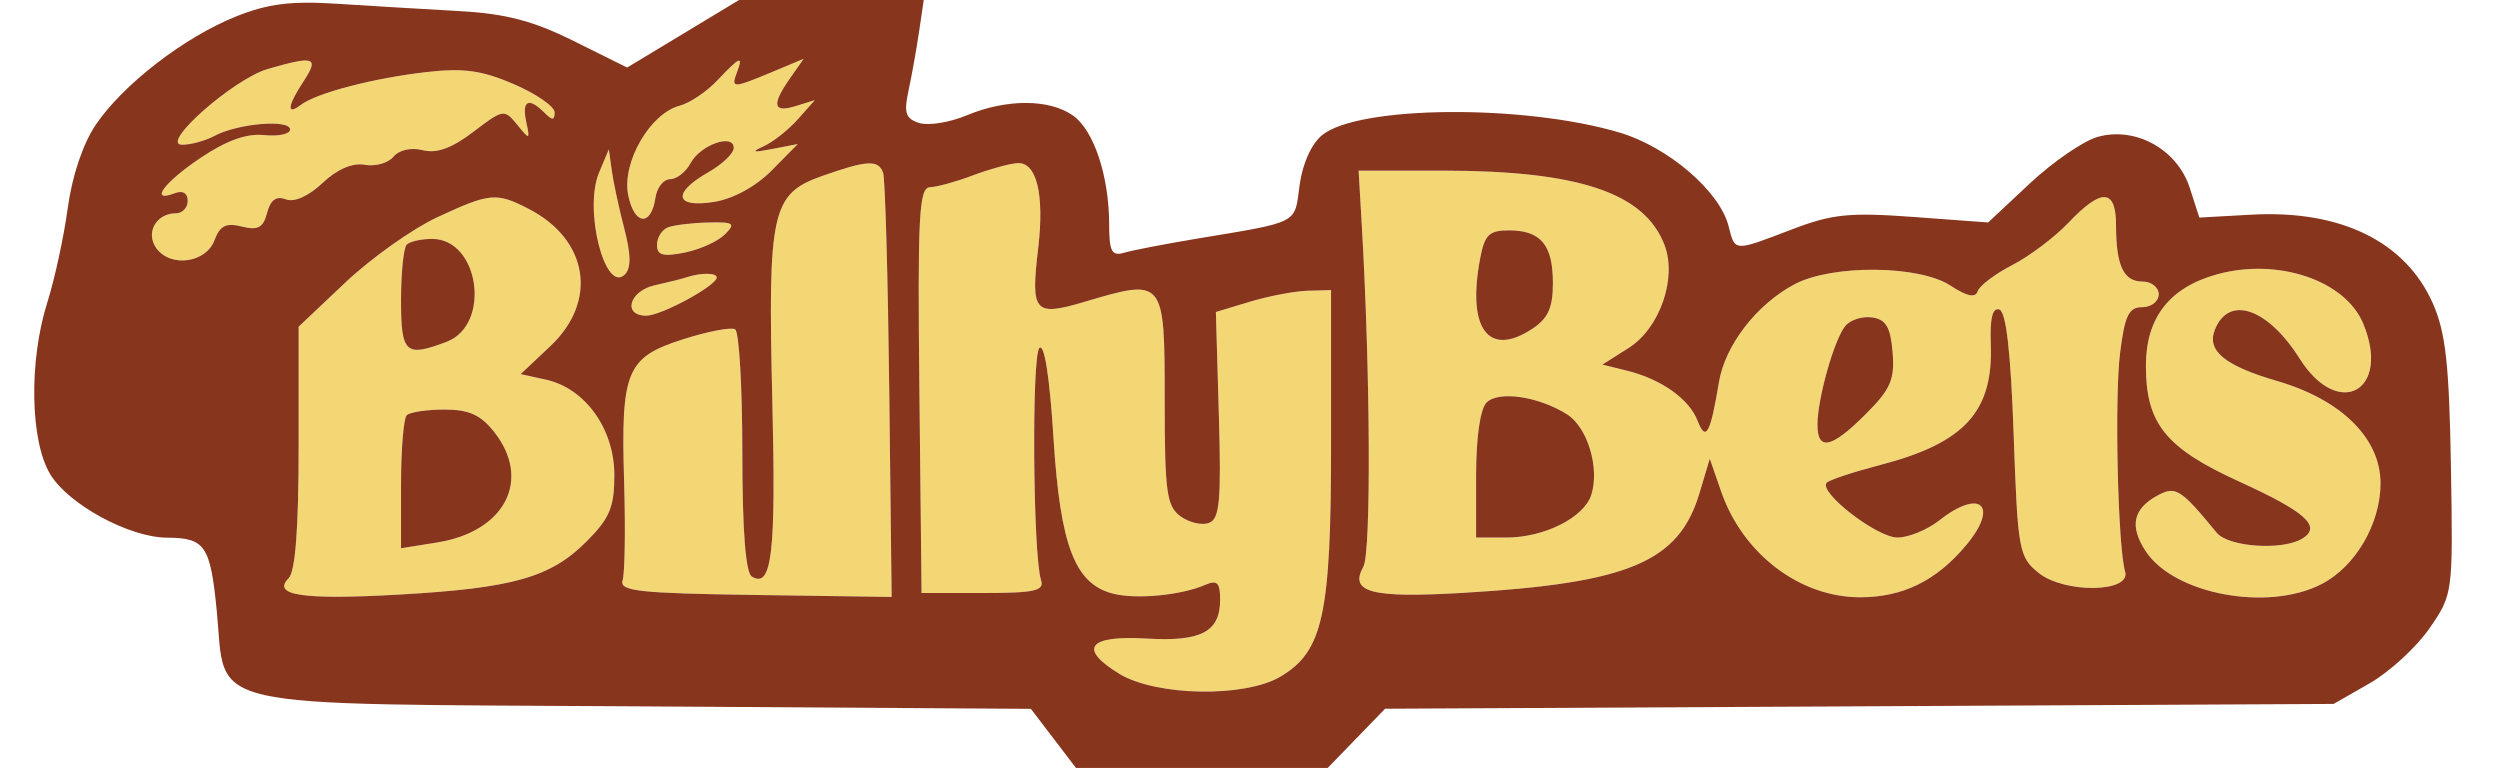
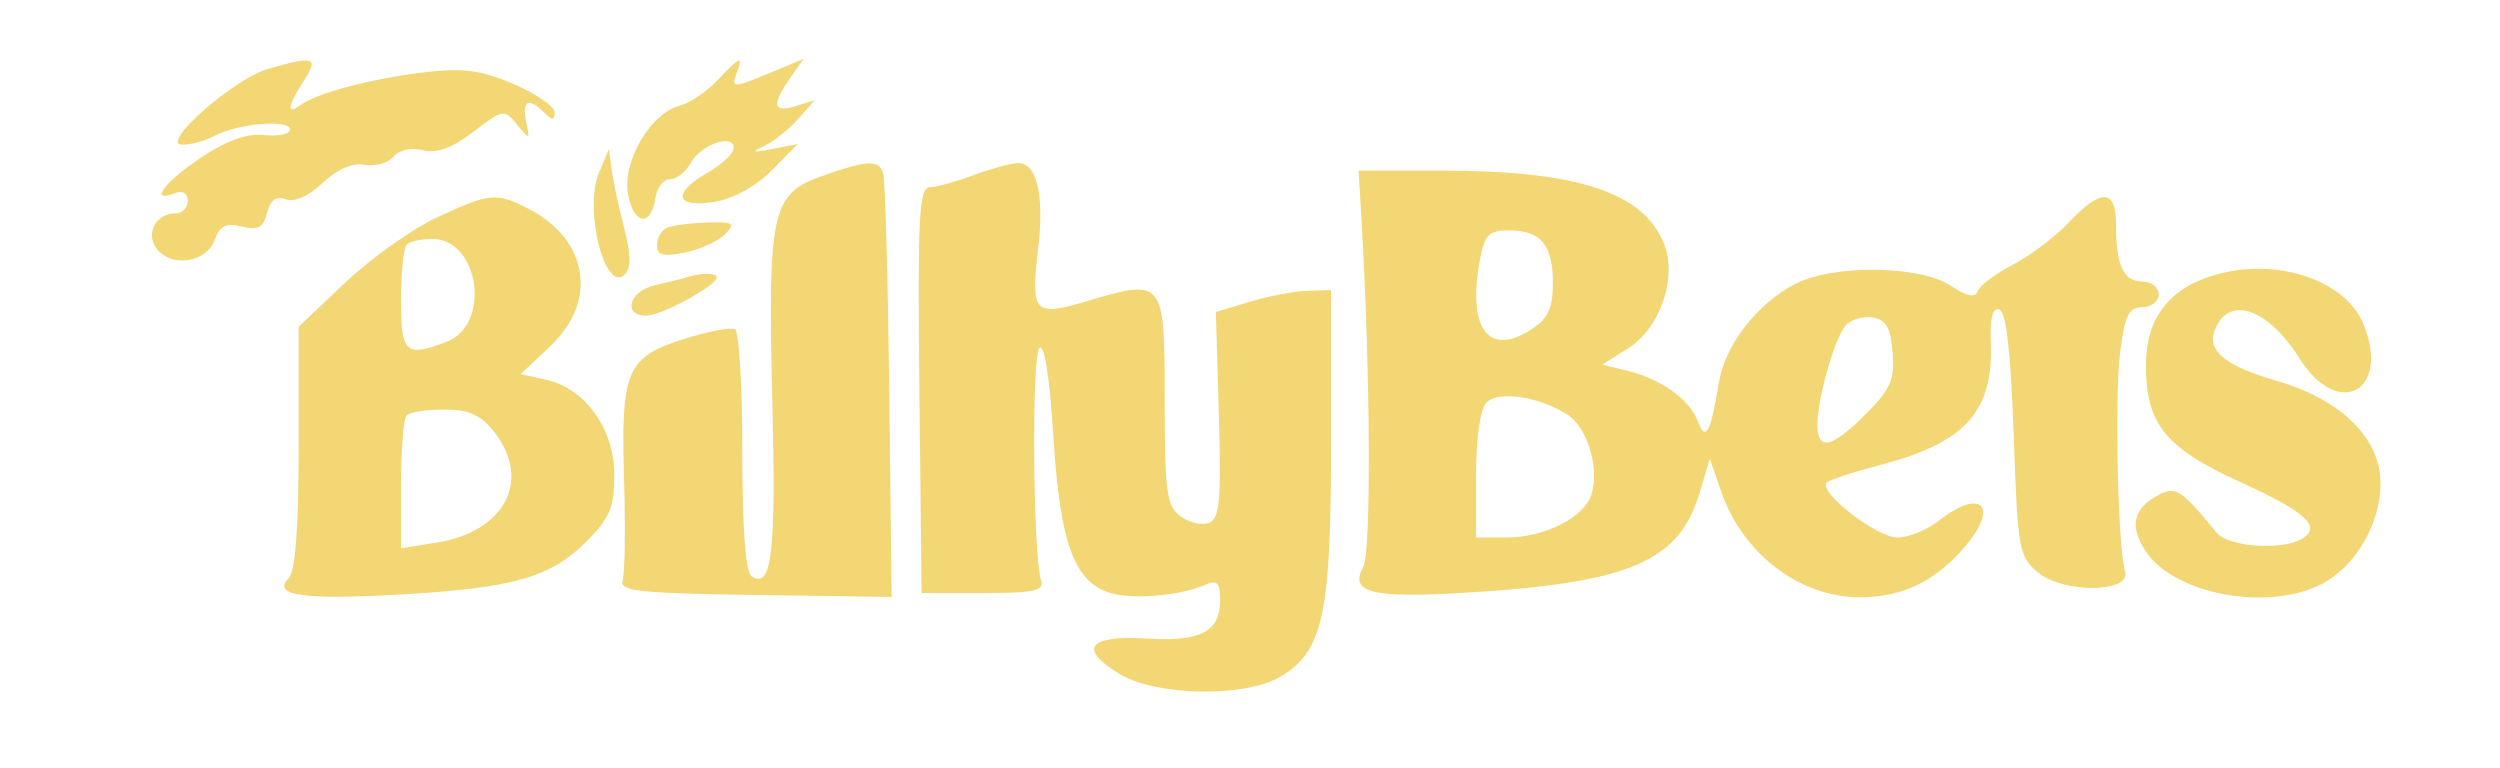
<svg xmlns="http://www.w3.org/2000/svg" width="293" height="90" viewBox="0 0 293 90" version="1.1">
  <path d="M 31.386 8.084 C 27.379 9.246, 18.695 16.900, 21.316 16.959 C 22.314 16.982, 24.043 16.512, 25.156 15.916 C 27.867 14.466, 34 13.952, 34 15.175 C 34 15.712, 32.640 16.008, 30.979 15.834 C 28.907 15.616, 26.557 16.457, 23.501 18.508 C 19.188 21.403, 17.437 23.814, 20.500 22.638 C 21.414 22.288, 22 22.637, 22 23.531 C 22 24.339, 21.380 25, 20.622 25 C 18.296 25, 17.014 27.299, 18.334 29.104 C 20.008 31.393, 24.156 30.811, 25.141 28.149 C 25.771 26.444, 26.490 26.085, 28.341 26.549 C 30.227 27.023, 30.849 26.686, 31.304 24.944 C 31.702 23.422, 32.380 22.932, 33.495 23.360 C 34.485 23.740, 36.152 22.998, 37.805 21.442 C 39.528 19.820, 41.309 19.052, 42.744 19.313 C 43.978 19.537, 45.492 19.113, 46.108 18.370 C 46.774 17.568, 48.175 17.257, 49.558 17.604 C 51.184 18.012, 52.970 17.362, 55.477 15.450 C 58.967 12.788, 59.111 12.764, 60.608 14.605 C 62.093 16.432, 62.131 16.419, 61.668 14.250 C 61.137 11.765, 61.960 11.360, 63.800 13.200 C 64.733 14.133, 65 14.125, 65 13.164 C 65 12.485, 62.862 11.004, 60.250 9.873 C 56.505 8.252, 54.337 7.950, 50 8.445 C 43.754 9.158, 37.099 10.896, 35.250 12.298 C 33.531 13.600, 33.684 12.412, 35.615 9.465 C 37.427 6.700, 36.830 6.505, 31.386 8.084 M 84.079 9.415 C 82.831 10.744, 80.841 12.082, 79.655 12.390 C 76.182 13.291, 72.861 19.057, 73.623 22.865 C 74.331 26.403, 76.316 26.593, 76.820 23.172 C 76.995 21.977, 77.767 21, 78.534 21 C 79.302 21, 80.381 20.156, 80.933 19.125 C 82.088 16.967, 86.003 15.589, 85.994 17.344 C 85.990 17.980, 84.640 19.267, 82.994 20.203 C 78.733 22.628, 79.097 24.408, 83.700 23.661 C 85.953 23.296, 88.594 21.851, 90.450 19.970 L 93.500 16.880 90.500 17.463 C 88.207 17.909, 87.971 17.833, 89.500 17.141 C 90.600 16.643, 92.400 15.223, 93.500 13.985 L 95.500 11.734 93.250 12.434 C 90.596 13.260, 90.403 12.298, 92.593 9.170 L 94.187 6.895 90.471 8.448 C 85.887 10.363, 85.646 10.366, 86.362 8.500 C 87.155 6.433, 86.715 6.610, 84.079 9.415 M 70.203 20.250 C 68.393 24.564, 70.919 34.481, 73.238 32.162 C 73.975 31.425, 73.954 29.818, 73.169 26.805 C 72.552 24.437, 71.892 21.375, 71.702 20 L 71.357 17.500 70.203 20.250 M 96.306 20.644 C 90.432 22.725, 89.977 24.796, 90.518 47 C 90.954 64.871, 90.468 69.025, 88.112 67.569 C 87.382 67.118, 87 62.107, 87 53 C 87 45.365, 86.622 38.885, 86.161 38.599 C 85.699 38.314, 82.950 38.840, 80.050 39.767 C 73.400 41.893, 72.759 43.446, 73.147 56.500 C 73.311 62, 73.232 67.175, 72.972 68 C 72.568 69.284, 74.802 69.533, 88.500 69.730 L 104.500 69.961 104.219 45.730 C 104.065 32.404, 103.741 20.938, 103.500 20.250 C 102.955 18.691, 101.610 18.765, 96.306 20.644 M 114 20.563 C 112.075 21.291, 109.825 21.912, 109 21.943 C 107.703 21.991, 107.534 25.212, 107.753 45.749 L 108.007 69.500 115.253 69.500 C 121.245 69.500, 122.415 69.240, 122.011 68 C 121.062 65.086, 120.894 41.706, 121.816 40.784 C 122.396 40.204, 123.023 44.204, 123.467 51.311 C 124.258 63.975, 125.975 68.454, 130.472 69.582 C 133.209 70.269, 138.436 69.766, 141.250 68.545 C 142.651 67.938, 143 68.282, 143 70.271 C 143 74.052, 140.796 75.222, 134.389 74.839 C 127.549 74.431, 126.322 76.007, 131.177 78.966 C 135.493 81.598, 145.868 81.782, 150.066 79.302 C 155.068 76.347, 156 72.056, 156 51.980 L 156 34 153.250 34.077 C 151.738 34.119, 148.700 34.696, 146.500 35.360 L 142.500 36.566 142.851 48.637 C 143.143 58.681, 142.949 60.806, 141.698 61.286 C 140.871 61.603, 139.363 61.252, 138.347 60.505 C 136.724 59.312, 136.500 57.651, 136.500 46.824 C 136.500 32.645, 136.461 32.598, 127.149 35.363 C 121.202 37.129, 120.781 36.648, 121.673 29.115 C 122.424 22.772, 121.494 18.963, 119.231 19.119 C 118.279 19.185, 115.925 19.835, 114 20.563 M 159.594 26.250 C 160.612 43.729, 160.711 64.766, 159.783 66.424 C 158.099 69.433, 160.727 70.119, 171.500 69.482 C 190.918 68.333, 196.761 65.869, 199.176 57.806 L 200.389 53.760 201.718 57.600 C 204.250 64.913, 210.929 70, 218 70 C 222.993 70, 226.905 68.090, 230.388 63.951 C 234.336 59.258, 232.137 57.174, 227.273 61 C 225.874 62.100, 223.673 63, 222.381 63 C 219.954 63, 213.038 57.628, 214.099 56.567 C 214.428 56.238, 217.252 55.304, 220.375 54.491 C 230.271 51.913, 233.626 48.234, 233.319 40.299 C 233.203 37.301, 233.526 36.008, 234.324 36.272 C 235.120 36.535, 235.662 41.271, 236 50.921 C 236.477 64.511, 236.614 65.273, 238.921 67.140 C 241.930 69.573, 249.781 69.465, 249.063 67 C 248.210 64.077, 247.809 46.686, 248.471 41.382 C 249.023 36.966, 249.490 36, 251.072 36 C 252.132 36, 253 35.325, 253 34.500 C 253 33.675, 252.148 33, 251.107 33 C 248.882 33, 248 31.131, 248 26.418 C 248 22.108, 246.315 22.009, 242.437 26.092 C 240.822 27.792, 237.854 30.030, 235.842 31.065 C 233.830 32.100, 232.007 33.478, 231.791 34.127 C 231.517 34.948, 230.543 34.747, 228.588 33.466 C 224.944 31.078, 214.787 30.981, 210.369 33.291 C 205.923 35.616, 202.182 40.441, 201.462 44.779 C 200.451 50.870, 199.924 51.821, 198.954 49.308 C 197.966 46.750, 194.680 44.426, 190.648 43.434 L 187.796 42.732 190.883 40.777 C 194.520 38.474, 196.564 32.615, 195.087 28.729 C 192.753 22.590, 185.032 20, 169.066 20 L 159.230 20 159.594 26.250 M 51.228 25.474 C 48.328 26.824, 43.491 30.260, 40.478 33.109 L 35 38.290 35 52.445 C 35 61.900, 34.612 66.988, 33.833 67.767 C 31.814 69.786, 35.502 70.329, 46.848 69.682 C 60.123 68.925, 64.519 67.681, 68.703 63.497 C 71.460 60.740, 72 59.460, 72 55.677 C 72 50.271, 68.584 45.507, 63.984 44.496 L 61.021 43.846 64.511 40.555 C 70.089 35.294, 68.959 28.099, 61.989 24.494 C 58.175 22.522, 57.421 22.591, 51.228 25.474 M 78.250 26.662 C 77.563 26.940, 77 27.860, 77 28.708 C 77 29.913, 77.707 30.109, 80.237 29.603 C 82.017 29.247, 84.138 28.290, 84.951 27.478 C 86.254 26.174, 86.020 26.009, 82.964 26.079 C 81.059 26.122, 78.938 26.385, 78.250 26.662 M 173.464 30.342 C 171.927 38.531, 174.432 41.913, 179.549 38.560 C 181.434 37.325, 182 36.082, 182 33.177 C 182 28.693, 180.588 27, 176.845 27 C 174.514 27, 173.994 27.513, 173.464 30.342 M 47.667 28.667 C 47.300 29.033, 47 31.958, 47 35.167 C 47 41.426, 47.513 41.896, 52.342 40.060 C 57.608 38.058, 56.191 28, 50.644 28 C 49.373 28, 48.033 28.300, 47.667 28.667 M 259.854 32.147 C 254.264 33.684, 251.500 37.233, 251.500 42.875 C 251.500 49.642, 253.809 52.508, 262.425 56.434 C 270.209 59.982, 272.111 61.682, 269.878 63.096 C 267.577 64.554, 261.186 64.131, 259.789 62.428 C 255.600 57.322, 254.992 56.934, 252.921 58.042 C 249.992 59.610, 249.540 61.649, 251.468 64.591 C 254.787 69.657, 265.783 71.715, 272.094 68.451 C 276.068 66.397, 278.992 61.397, 278.996 56.650 C 279.001 51.377, 274.423 46.846, 266.872 44.651 C 260.787 42.882, 258.630 41.128, 259.560 38.704 C 261.163 34.526, 265.753 36.064, 269.527 42.043 C 274.067 49.234, 280.241 45.825, 276.972 37.933 C 274.870 32.858, 266.976 30.190, 259.854 32.147 M 80.500 32.491 C 79.950 32.675, 78.263 33.098, 76.750 33.432 C 73.743 34.095, 72.928 37.002, 75.750 36.996 C 77.515 36.992, 84 33.470, 84 32.515 C 84 31.961, 82.127 31.949, 80.500 32.491 M 216.266 38.202 C 214.963 39.801, 213.013 46.705, 213.006 49.750 C 212.998 52.909, 214.644 52.556, 218.663 48.537 C 221.588 45.612, 222.077 44.488, 221.813 41.287 C 221.569 38.334, 221.041 37.434, 219.412 37.202 C 218.264 37.038, 216.849 37.488, 216.266 38.202 M 174.229 47.171 C 173.481 47.919, 173 51.259, 173 55.700 L 173 63 176.550 63 C 180.998 63, 185.658 60.654, 186.504 57.988 C 187.499 54.851, 186.062 50.081, 183.663 48.564 C 180.336 46.460, 175.634 45.766, 174.229 47.171 M 47.667 48.667 C 47.300 49.033, 47 52.691, 47 56.794 L 47 64.256 51.239 63.578 C 59.198 62.305, 62.334 56.237, 57.927 50.635 C 56.345 48.623, 54.966 48, 52.094 48 C 50.026 48, 48.033 48.300, 47.667 48.667" stroke="none" fill="#f2d774" fill-rule="evenodd" />
-   <path d="M 27.657 1.933 C 21.584 4.371, 14.448 9.876, 11.239 14.599 C 9.730 16.819, 8.456 20.594, 7.945 24.360 C 7.486 27.737, 6.411 32.709, 5.555 35.409 C 3.364 42.327, 3.526 51.711, 5.906 55.613 C 8.054 59.137, 15.170 62.992, 19.566 63.015 C 24.033 63.039, 24.646 63.931, 25.396 71.500 C 26.571 83.361, 22.541 82.452, 75.437 82.788 L 120.821 83.077 123.461 86.538 L 126.102 90 140.855 90 L 155.608 90 158.969 86.532 L 162.331 83.064 217.915 82.782 L 273.500 82.500 277.736 80.074 C 280.066 78.739, 283.216 75.843, 284.736 73.638 C 287.486 69.650, 287.499 69.554, 287.249 54.707 C 287.047 42.684, 286.635 38.963, 285.125 35.551 C 281.915 28.293, 274.301 24.576, 263.845 25.160 L 257.764 25.500 256.632 22 C 255.174 17.493, 250.249 14.781, 245.824 16.051 C 244.157 16.529, 240.592 18.979, 237.901 21.496 L 233.008 26.072 224.254 25.427 C 216.751 24.874, 214.714 25.083, 210 26.891 C 203.172 29.508, 203.347 29.517, 202.594 26.519 C 201.565 22.417, 195.524 17.233, 189.789 15.530 C 178.575 12.200, 159.240 12.366, 154.963 15.829 C 153.701 16.851, 152.652 19.178, 152.312 21.708 C 151.693 26.324, 152.434 25.944, 140 28.019 C 136.425 28.616, 132.713 29.336, 131.750 29.619 C 130.300 30.047, 129.999 29.481, 129.994 26.317 C 129.986 20.623, 128.199 15.253, 125.739 13.529 C 122.958 11.582, 117.949 11.577, 113.307 13.516 C 111.311 14.350, 108.803 14.755, 107.734 14.416 C 106.138 13.909, 105.912 13.235, 106.473 10.649 C 106.848 8.917, 107.404 5.813, 107.709 3.750 L 108.263 0 97.442 0 L 86.620 0 80.060 3.958 L 73.500 7.917 67.233 4.805 C 62.431 2.422, 59.273 1.600, 53.733 1.293 C 49.755 1.073, 43.350 0.689, 39.500 0.441 C 34.105 0.092, 31.389 0.434, 27.657 1.933 M 31.386 8.084 C 27.379 9.246, 18.695 16.900, 21.316 16.959 C 22.314 16.982, 24.043 16.512, 25.156 15.916 C 27.867 14.466, 34 13.952, 34 15.175 C 34 15.712, 32.640 16.008, 30.979 15.834 C 28.907 15.616, 26.557 16.457, 23.501 18.508 C 19.188 21.403, 17.437 23.814, 20.500 22.638 C 21.414 22.288, 22 22.637, 22 23.531 C 22 24.339, 21.380 25, 20.622 25 C 18.296 25, 17.014 27.299, 18.334 29.104 C 20.008 31.393, 24.156 30.811, 25.141 28.149 C 25.771 26.444, 26.490 26.085, 28.341 26.549 C 30.227 27.023, 30.849 26.686, 31.304 24.944 C 31.702 23.422, 32.380 22.932, 33.495 23.360 C 34.485 23.740, 36.152 22.998, 37.805 21.442 C 39.528 19.820, 41.309 19.052, 42.744 19.313 C 43.978 19.537, 45.492 19.113, 46.108 18.370 C 46.774 17.568, 48.175 17.257, 49.558 17.604 C 51.184 18.012, 52.970 17.362, 55.477 15.450 C 58.967 12.788, 59.111 12.764, 60.608 14.605 C 62.093 16.432, 62.131 16.419, 61.668 14.250 C 61.137 11.765, 61.960 11.360, 63.800 13.200 C 64.733 14.133, 65 14.125, 65 13.164 C 65 12.485, 62.862 11.004, 60.250 9.873 C 56.505 8.252, 54.337 7.950, 50 8.445 C 43.754 9.158, 37.099 10.896, 35.250 12.298 C 33.531 13.600, 33.684 12.412, 35.615 9.465 C 37.427 6.700, 36.830 6.505, 31.386 8.084 M 84.079 9.415 C 82.831 10.744, 80.841 12.082, 79.655 12.390 C 76.182 13.291, 72.861 19.057, 73.623 22.865 C 74.331 26.403, 76.316 26.593, 76.820 23.172 C 76.995 21.977, 77.767 21, 78.534 21 C 79.302 21, 80.381 20.156, 80.933 19.125 C 82.088 16.967, 86.003 15.589, 85.994 17.344 C 85.990 17.980, 84.640 19.267, 82.994 20.203 C 78.733 22.628, 79.097 24.408, 83.700 23.661 C 85.953 23.296, 88.594 21.851, 90.450 19.970 L 93.500 16.880 90.500 17.463 C 88.207 17.909, 87.971 17.833, 89.500 17.141 C 90.600 16.643, 92.400 15.223, 93.500 13.985 L 95.500 11.734 93.250 12.434 C 90.596 13.260, 90.403 12.298, 92.593 9.170 L 94.187 6.895 90.471 8.448 C 85.887 10.363, 85.646 10.366, 86.362 8.500 C 87.155 6.433, 86.715 6.610, 84.079 9.415 M 70.203 20.250 C 68.393 24.564, 70.919 34.481, 73.238 32.162 C 73.975 31.425, 73.954 29.818, 73.169 26.805 C 72.552 24.437, 71.892 21.375, 71.702 20 L 71.357 17.500 70.203 20.250 M 96.306 20.644 C 90.432 22.725, 89.977 24.796, 90.518 47 C 90.954 64.871, 90.468 69.025, 88.112 67.569 C 87.382 67.118, 87 62.107, 87 53 C 87 45.365, 86.622 38.885, 86.161 38.599 C 85.699 38.314, 82.950 38.840, 80.050 39.767 C 73.400 41.893, 72.759 43.446, 73.147 56.500 C 73.311 62, 73.232 67.175, 72.972 68 C 72.568 69.284, 74.802 69.533, 88.500 69.730 L 104.500 69.961 104.219 45.730 C 104.065 32.404, 103.741 20.938, 103.500 20.250 C 102.955 18.691, 101.610 18.765, 96.306 20.644 M 114 20.563 C 112.075 21.291, 109.825 21.912, 109 21.943 C 107.703 21.991, 107.534 25.212, 107.753 45.749 L 108.007 69.500 115.253 69.500 C 121.245 69.500, 122.415 69.240, 122.011 68 C 121.062 65.086, 120.894 41.706, 121.816 40.784 C 122.396 40.204, 123.023 44.204, 123.467 51.311 C 124.258 63.975, 125.975 68.454, 130.472 69.582 C 133.209 70.269, 138.436 69.766, 141.250 68.545 C 142.651 67.938, 143 68.282, 143 70.271 C 143 74.052, 140.796 75.222, 134.389 74.839 C 127.549 74.431, 126.322 76.007, 131.177 78.966 C 135.493 81.598, 145.868 81.782, 150.066 79.302 C 155.068 76.347, 156 72.056, 156 51.980 L 156 34 153.250 34.077 C 151.738 34.119, 148.700 34.696, 146.500 35.360 L 142.500 36.566 142.851 48.637 C 143.143 58.681, 142.949 60.806, 141.698 61.286 C 140.871 61.603, 139.363 61.252, 138.347 60.505 C 136.724 59.312, 136.500 57.651, 136.500 46.824 C 136.500 32.645, 136.461 32.598, 127.149 35.363 C 121.202 37.129, 120.781 36.648, 121.673 29.115 C 122.424 22.772, 121.494 18.963, 119.231 19.119 C 118.279 19.185, 115.925 19.835, 114 20.563 M 159.594 26.250 C 160.612 43.729, 160.711 64.766, 159.783 66.424 C 158.099 69.433, 160.727 70.119, 171.500 69.482 C 190.918 68.333, 196.761 65.869, 199.176 57.806 L 200.389 53.760 201.718 57.600 C 204.250 64.913, 210.929 70, 218 70 C 222.993 70, 226.905 68.090, 230.388 63.951 C 234.336 59.258, 232.137 57.174, 227.273 61 C 225.874 62.100, 223.673 63, 222.381 63 C 219.954 63, 213.038 57.628, 214.099 56.567 C 214.428 56.238, 217.252 55.304, 220.375 54.491 C 230.271 51.913, 233.626 48.234, 233.319 40.299 C 233.203 37.301, 233.526 36.008, 234.324 36.272 C 235.120 36.535, 235.662 41.271, 236 50.921 C 236.477 64.511, 236.614 65.273, 238.921 67.140 C 241.930 69.573, 249.781 69.465, 249.063 67 C 248.210 64.077, 247.809 46.686, 248.471 41.382 C 249.023 36.966, 249.490 36, 251.072 36 C 252.132 36, 253 35.325, 253 34.500 C 253 33.675, 252.148 33, 251.107 33 C 248.882 33, 248 31.131, 248 26.418 C 248 22.108, 246.315 22.009, 242.437 26.092 C 240.822 27.792, 237.854 30.030, 235.842 31.065 C 233.830 32.100, 232.007 33.478, 231.791 34.127 C 231.517 34.948, 230.543 34.747, 228.588 33.466 C 224.944 31.078, 214.787 30.981, 210.369 33.291 C 205.923 35.616, 202.182 40.441, 201.462 44.779 C 200.451 50.870, 199.924 51.821, 198.954 49.308 C 197.966 46.750, 194.680 44.426, 190.648 43.434 L 187.796 42.732 190.883 40.777 C 194.520 38.474, 196.564 32.615, 195.087 28.729 C 192.753 22.590, 185.032 20, 169.066 20 L 159.230 20 159.594 26.250 M 51.228 25.474 C 48.328 26.824, 43.491 30.260, 40.478 33.109 L 35 38.290 35 52.445 C 35 61.900, 34.612 66.988, 33.833 67.767 C 31.814 69.786, 35.502 70.329, 46.848 69.682 C 60.123 68.925, 64.519 67.681, 68.703 63.497 C 71.460 60.740, 72 59.460, 72 55.677 C 72 50.271, 68.584 45.507, 63.984 44.496 L 61.021 43.846 64.511 40.555 C 70.089 35.294, 68.959 28.099, 61.989 24.494 C 58.175 22.522, 57.421 22.591, 51.228 25.474 M 78.250 26.662 C 77.563 26.940, 77 27.860, 77 28.708 C 77 29.913, 77.707 30.109, 80.237 29.603 C 82.017 29.247, 84.138 28.290, 84.951 27.478 C 86.254 26.174, 86.020 26.009, 82.964 26.079 C 81.059 26.122, 78.938 26.385, 78.250 26.662 M 173.464 30.342 C 171.927 38.531, 174.432 41.913, 179.549 38.560 C 181.434 37.325, 182 36.082, 182 33.177 C 182 28.693, 180.588 27, 176.845 27 C 174.514 27, 173.994 27.513, 173.464 30.342 M 47.667 28.667 C 47.300 29.033, 47 31.958, 47 35.167 C 47 41.426, 47.513 41.896, 52.342 40.060 C 57.608 38.058, 56.191 28, 50.644 28 C 49.373 28, 48.033 28.300, 47.667 28.667 M 259.854 32.147 C 254.264 33.684, 251.500 37.233, 251.500 42.875 C 251.500 49.642, 253.809 52.508, 262.425 56.434 C 270.209 59.982, 272.111 61.682, 269.878 63.096 C 267.577 64.554, 261.186 64.131, 259.789 62.428 C 255.600 57.322, 254.992 56.934, 252.921 58.042 C 249.992 59.610, 249.540 61.649, 251.468 64.591 C 254.787 69.657, 265.783 71.715, 272.094 68.451 C 276.068 66.397, 278.992 61.397, 278.996 56.650 C 279.001 51.377, 274.423 46.846, 266.872 44.651 C 260.787 42.882, 258.630 41.128, 259.560 38.704 C 261.163 34.526, 265.753 36.064, 269.527 42.043 C 274.067 49.234, 280.241 45.825, 276.972 37.933 C 274.870 32.858, 266.976 30.190, 259.854 32.147 M 80.500 32.491 C 79.950 32.675, 78.263 33.098, 76.750 33.432 C 73.743 34.095, 72.928 37.002, 75.750 36.996 C 77.515 36.992, 84 33.470, 84 32.515 C 84 31.961, 82.127 31.949, 80.500 32.491 M 216.266 38.202 C 214.963 39.801, 213.013 46.705, 213.006 49.750 C 212.998 52.909, 214.644 52.556, 218.663 48.537 C 221.588 45.612, 222.077 44.488, 221.813 41.287 C 221.569 38.334, 221.041 37.434, 219.412 37.202 C 218.264 37.038, 216.849 37.488, 216.266 38.202 M 174.229 47.171 C 173.481 47.919, 173 51.259, 173 55.700 L 173 63 176.550 63 C 180.998 63, 185.658 60.654, 186.504 57.988 C 187.499 54.851, 186.062 50.081, 183.663 48.564 C 180.336 46.460, 175.634 45.766, 174.229 47.171 M 47.667 48.667 C 47.300 49.033, 47 52.691, 47 56.794 L 47 64.256 51.239 63.578 C 59.198 62.305, 62.334 56.237, 57.927 50.635 C 56.345 48.623, 54.966 48, 52.094 48 C 50.026 48, 48.033 48.300, 47.667 48.667" stroke="none" fill="#87351d" fill-rule="evenodd" />
</svg>